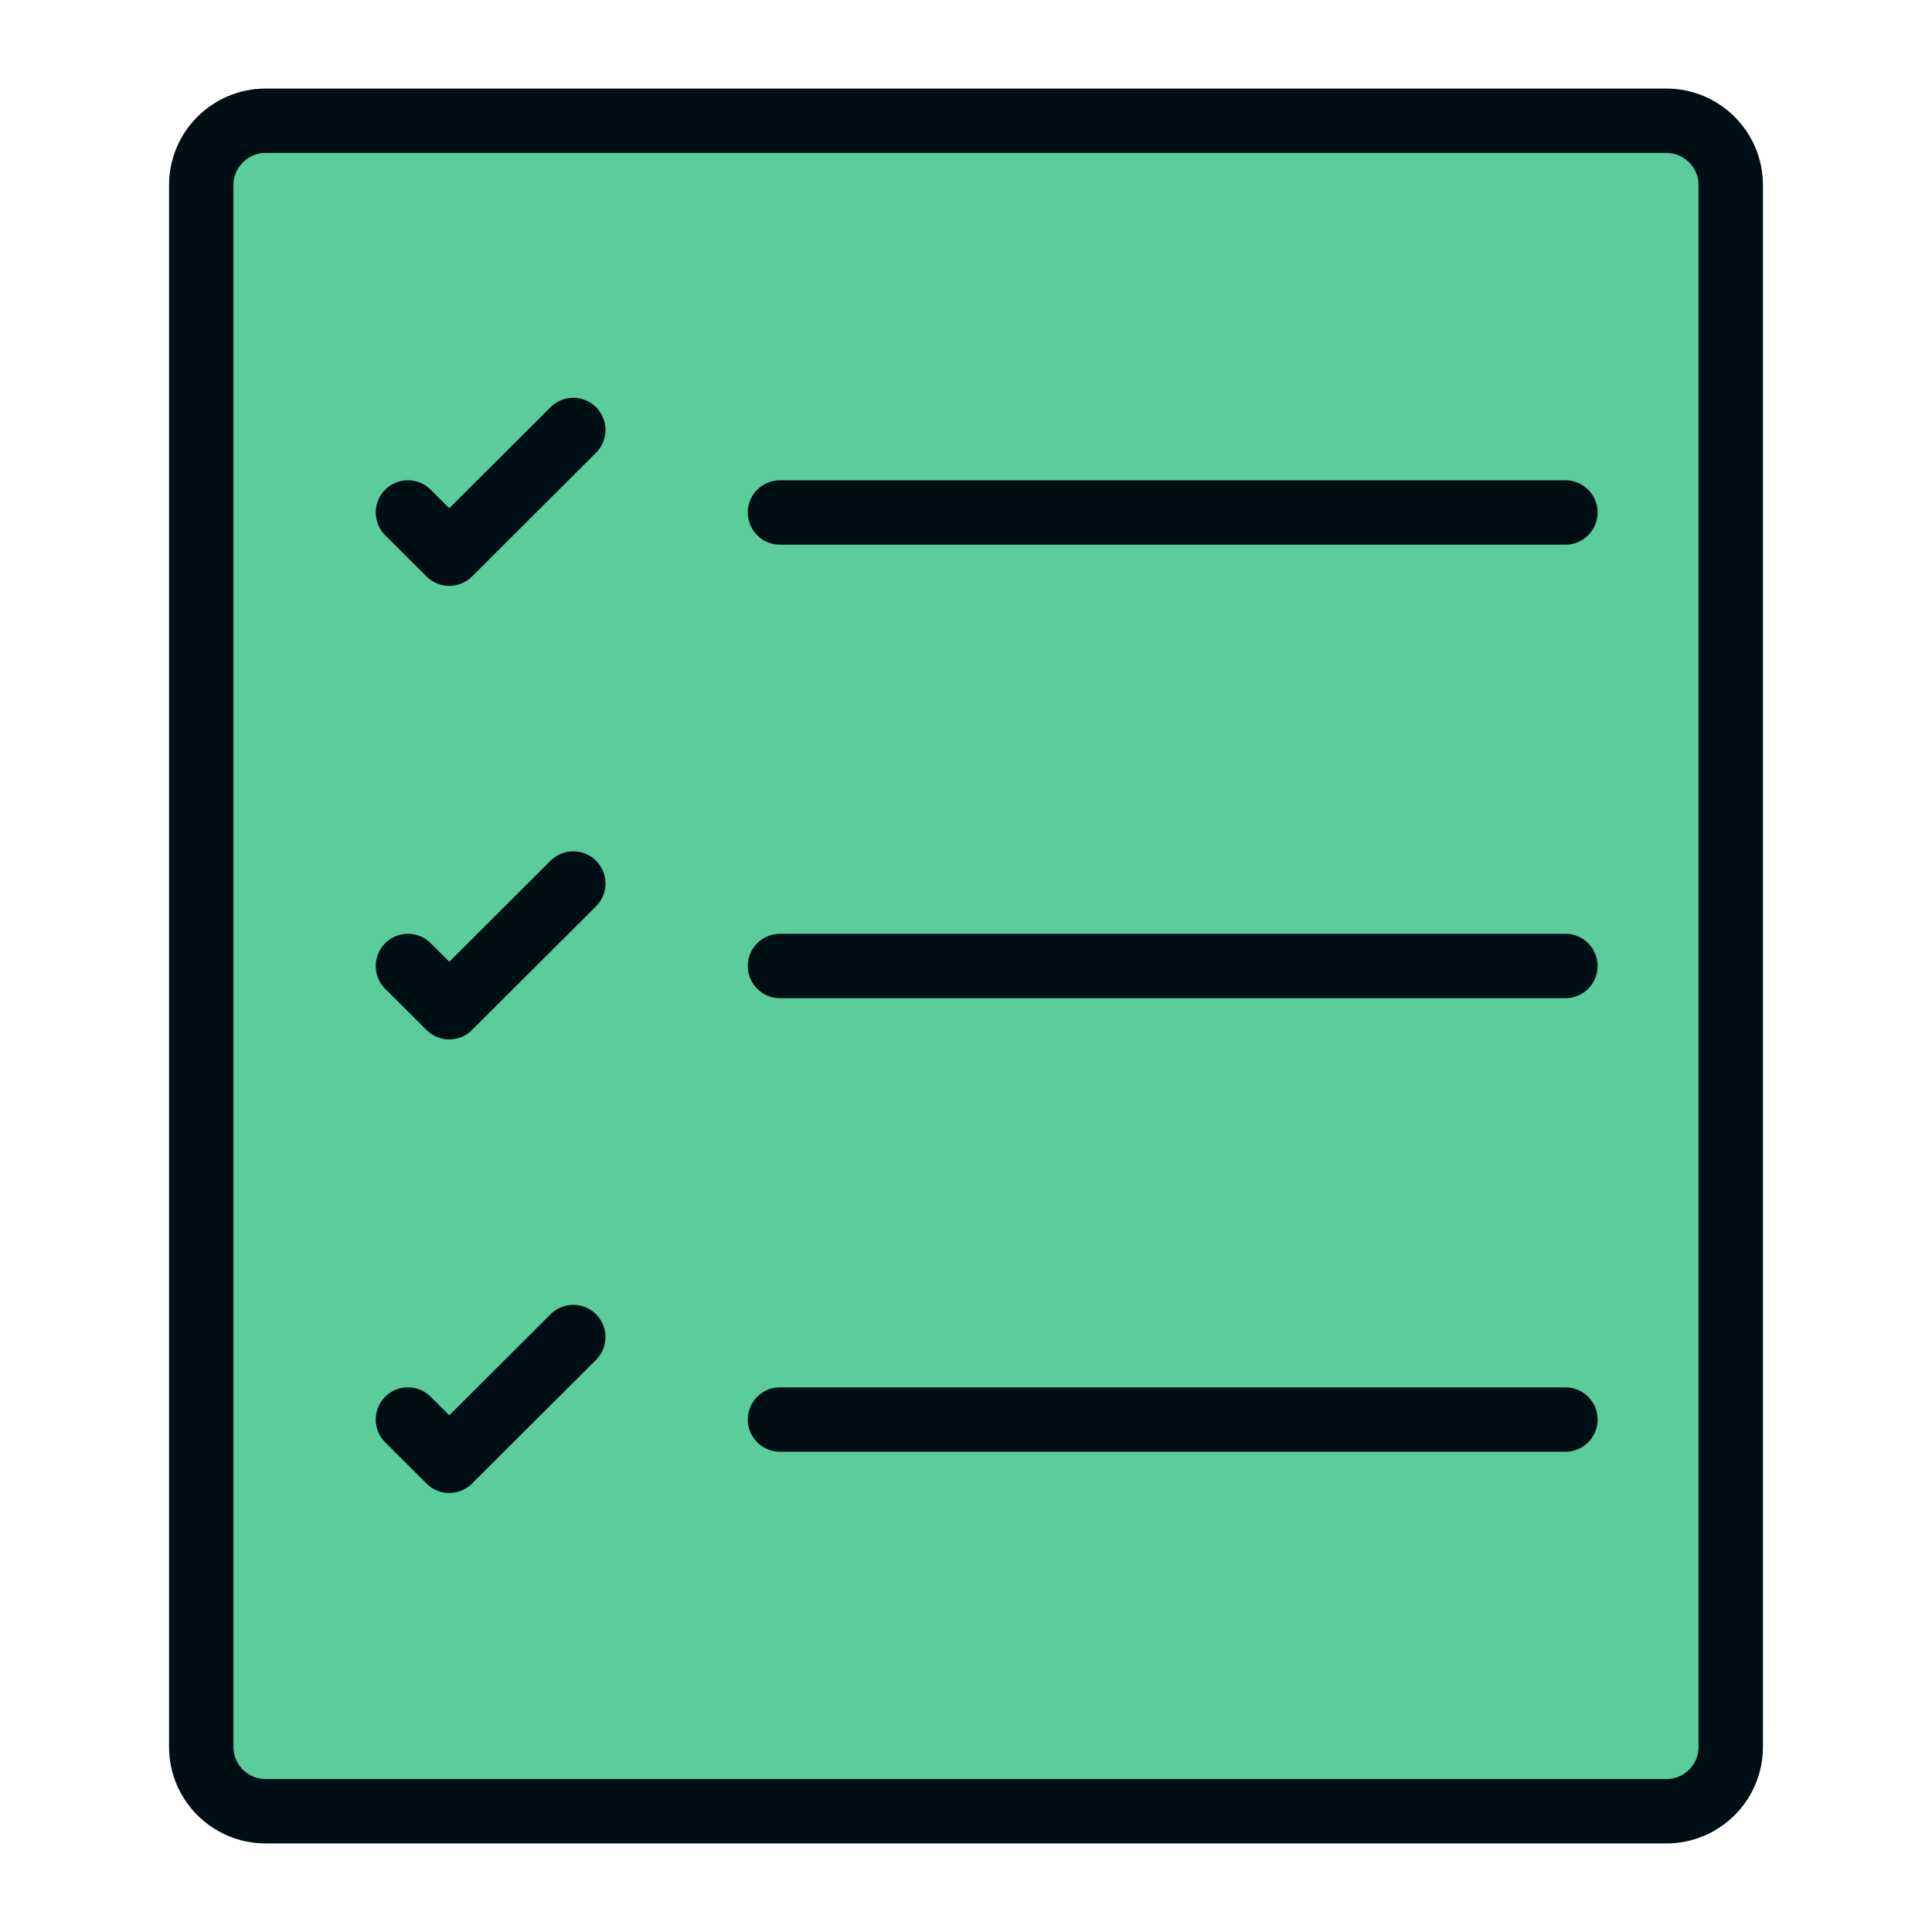
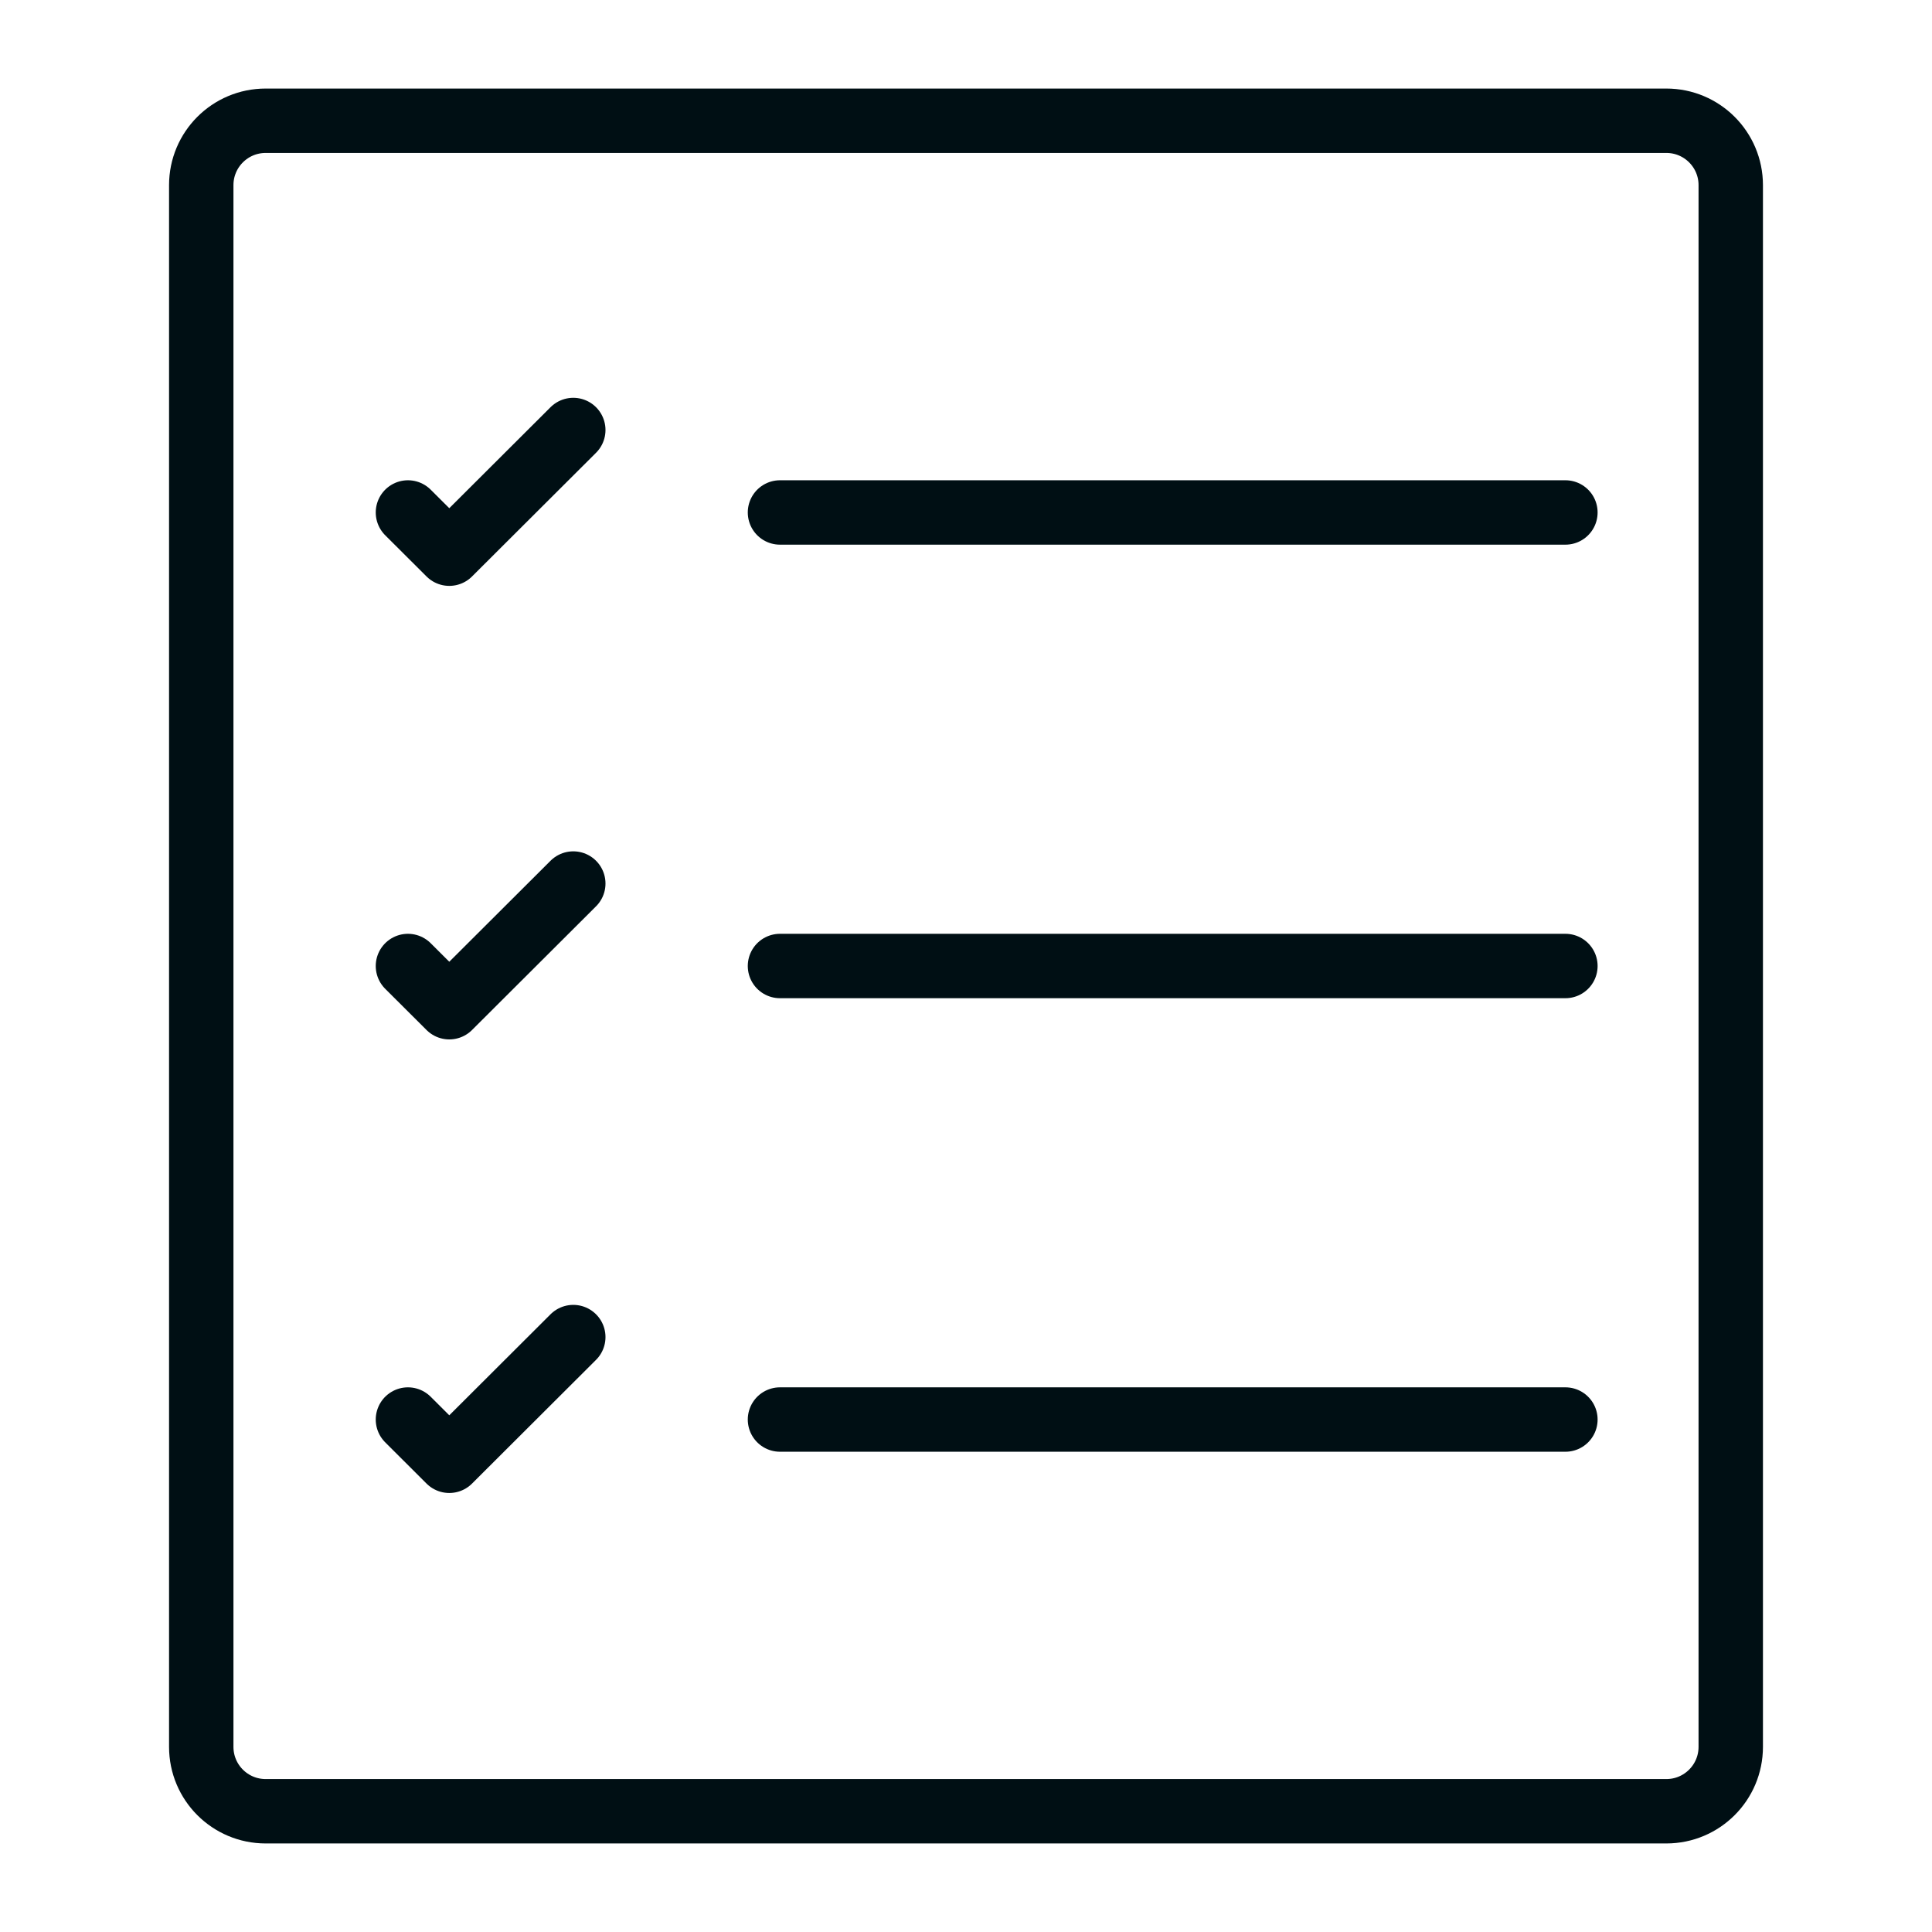
<svg xmlns="http://www.w3.org/2000/svg" width="60" height="60" viewBox="0 0 60 60" fill="none">
-   <path d="M6.25 54.25V5.75C6.25 4.645 7.145 3.75 8.25 3.75H51.75C52.855 3.75 53.75 4.645 53.75 5.75V54.25C53.75 55.355 52.855 56.25 51.75 56.25H8.25C7.145 56.25 6.25 55.355 6.25 54.25Z" fill="#5BCC9B" />
  <path d="M24.223 15.915H48.615M24.223 30H48.615M24.223 44.085H48.615M12.669 15.915L13.953 17.195L17.804 13.354M12.669 30L13.953 31.28L17.804 27.439M12.669 44.085L13.953 45.366L17.804 41.524M53.75 5.75V54.25C53.75 55.355 52.855 56.25 51.75 56.25H8.25C7.145 56.25 6.25 55.355 6.25 54.25V5.75C6.25 4.645 7.145 3.75 8.25 3.75H51.75C52.855 3.75 53.75 4.645 53.75 5.75Z" stroke="#000F14" stroke-width="2" stroke-linecap="round" stroke-linejoin="round" />
</svg>